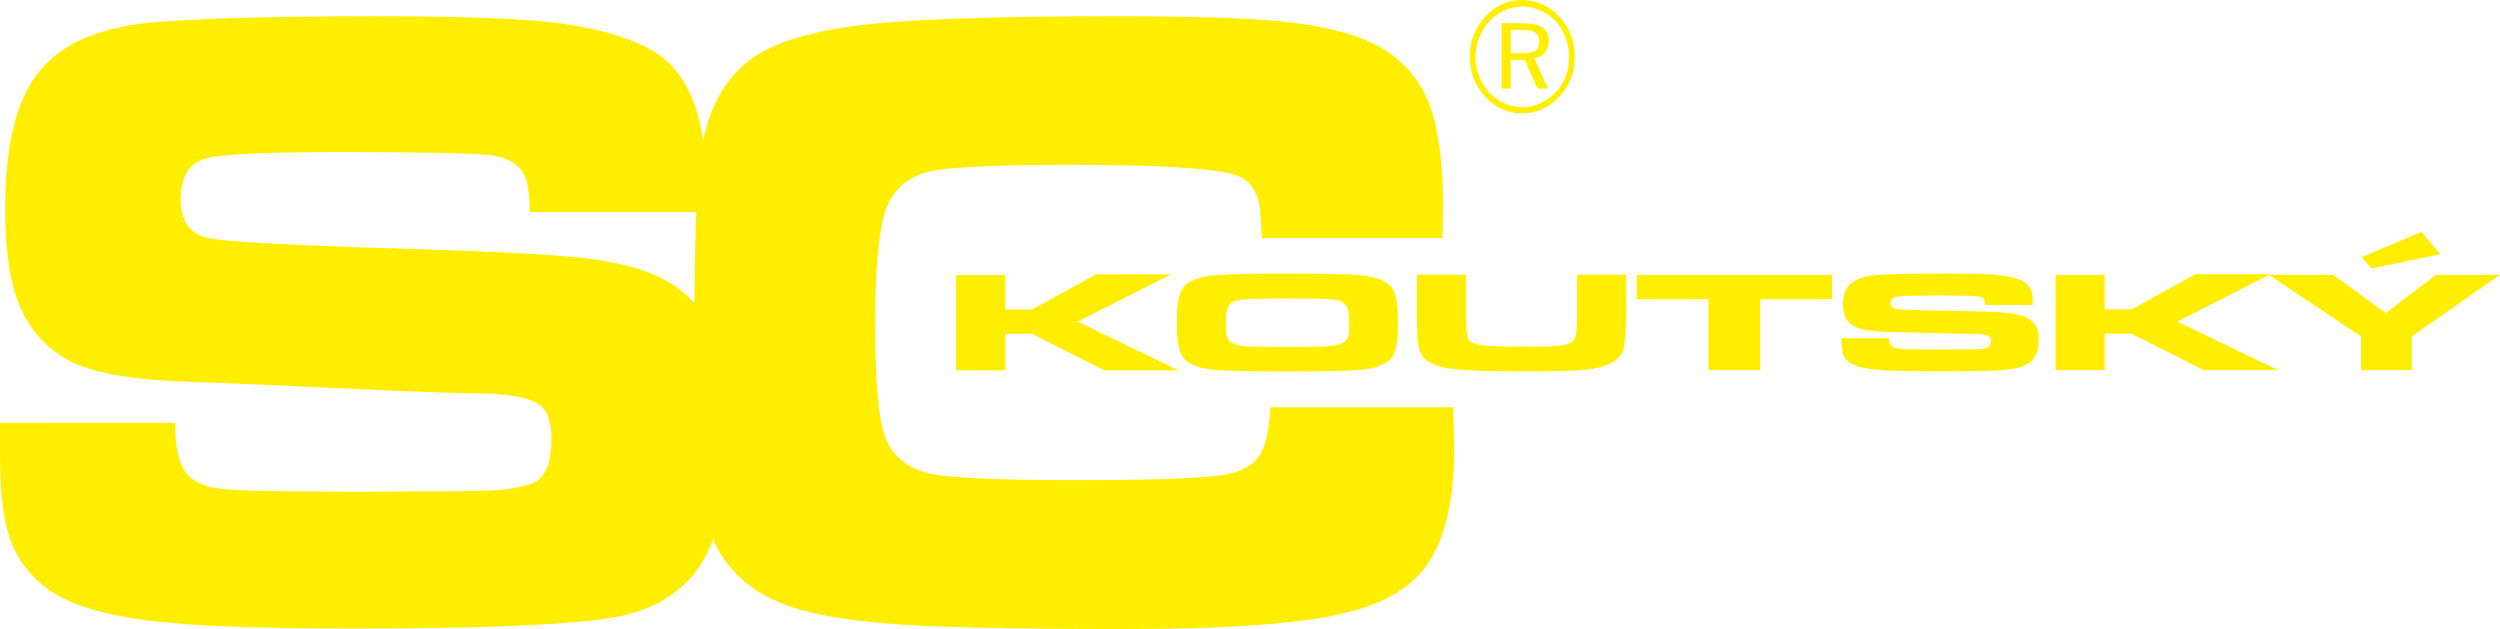
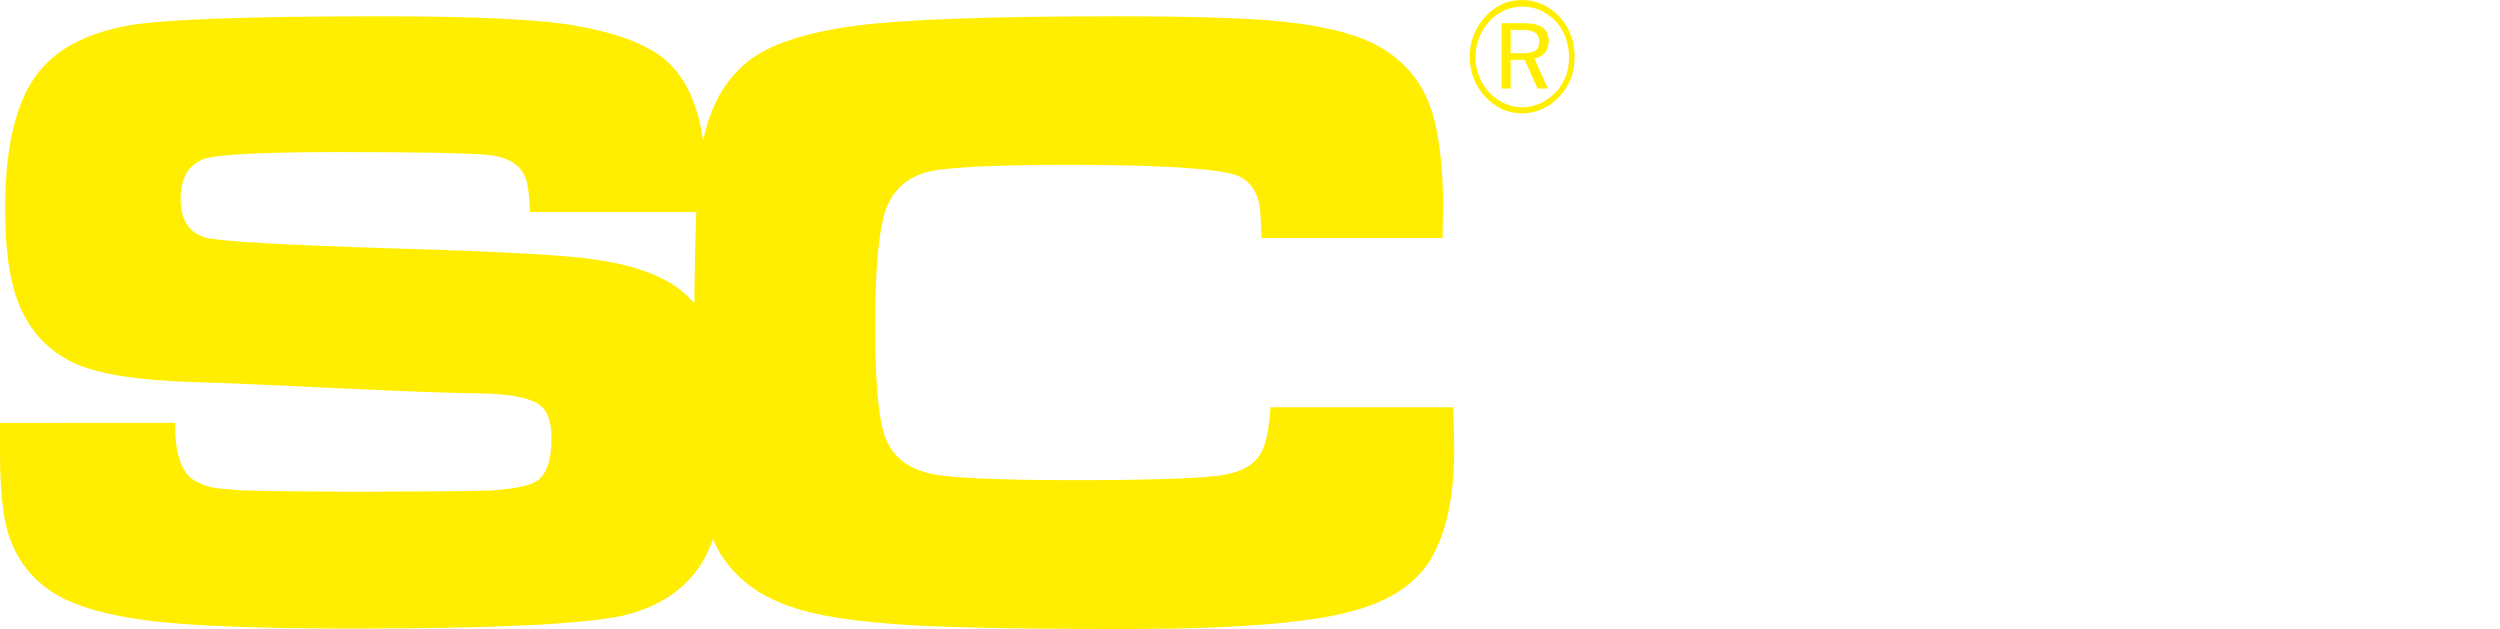
<svg xmlns="http://www.w3.org/2000/svg" id="Vrstva_2" viewBox="0 0 155 39" width="155" height="39">
  <defs>
    <style>
      .cls-1, .cls-2 {
        fill: #fe0;
      }

      .cls-2 {
        fill-rule: evenodd;
      }
    </style>
  </defs>
  <g id="Vrstva_1-2" data-name="Vrstva_1">
    <g id="Vrstva_1-2">
      <g id="Vrstva_x5F_1">
        <path class="cls-1" d="M95.78,3.26c.16-.19.24-.43.24-.71,0-.38-.12-.66-.38-.84-.25-.18-.64-.27-1.17-.27h-1.37v4.05h.56v-1.78h.87l.79,1.78h.65l-.84-1.87c.27-.04.49-.16.65-.35h0ZM94.36,3.3h-.7v-1.45h.7c.38,0,.66.06.82.18.17.11.25.31.25.57s-.08.44-.24.54-.44.16-.84.16h0ZM95.78,3.26c.16-.19.24-.43.24-.71,0-.38-.12-.66-.38-.84-.25-.18-.64-.27-1.17-.27h-1.37v4.05h.56v-1.78h.87l.79,1.78h.65l-.84-1.87c.27-.04.49-.16.65-.35h0ZM94.36,3.3h-.7v-1.45h.7c.38,0,.66.06.82.18.17.11.25.31.25.57s-.08.44-.24.54-.44.16-.84.16h0ZM95.78,3.26c.16-.19.24-.43.24-.71,0-.38-.12-.66-.38-.84-.25-.18-.64-.27-1.17-.27h-1.37v4.05h.56v-1.78h.87l.79,1.78h.65l-.84-1.87c.27-.04.49-.16.65-.35h0ZM94.36,3.3h-.7v-1.45h.7c.38,0,.66.06.82.18.17.11.25.31.25.57s-.08.44-.24.54-.44.16-.84.16h0ZM95.78,3.26c.16-.19.24-.43.24-.71,0-.38-.12-.66-.38-.84-.25-.18-.64-.27-1.17-.27h-1.37v4.05h.56v-1.78h.87l.79,1.78h.65l-.84-1.87c.27-.04.49-.16.65-.35h0ZM94.36,3.3h-.7v-1.45h.7c.38,0,.66.06.82.18.17.11.25.31.25.57s-.08.44-.24.54-.44.16-.84.16h0ZM97.39,2.16c-.16-.43-.4-.8-.7-1.12-.3-.33-.66-.59-1.05-.77-.4-.18-.82-.27-1.26-.27s-.86.08-1.25.26c-.4.18-.73.43-1.03.75-.31.34-.56.73-.73,1.16-.17.44-.25.88-.25,1.34s.08.91.24,1.34c.17.42.4.81.71,1.13.3.34.66.6,1.05.78.4.18.8.27,1.25.27s.84-.09,1.25-.27.76-.44,1.07-.78c.31-.32.54-.7.71-1.12.16-.42.23-.86.23-1.35s-.08-.92-.24-1.36ZM97.07,4.73c-.14.37-.34.7-.61.98-.29.3-.6.53-.97.7-.36.16-.73.24-1.11.24s-.75-.08-1.1-.24c-.35-.16-.67-.38-.95-.68-.27-.3-.49-.64-.63-1.02-.15-.37-.22-.77-.22-1.18s.07-.81.23-1.19c.15-.38.36-.73.65-1.04.27-.29.58-.51.93-.66.34-.16.71-.23,1.1-.23s.77.08,1.12.24c.35.16.67.38.95.68.27.29.47.62.61,1.01.14.38.21.79.21,1.22s-.07.83-.21,1.2h0ZM96.02,2.55c0-.38-.12-.66-.38-.84-.25-.18-.64-.27-1.17-.27h-1.37v4.05h.56v-1.78h.87l.79,1.78h.65l-.84-1.87c.27-.04.49-.16.65-.35s.24-.43.24-.71h0ZM95.2,3.14c-.16.1-.44.16-.84.16h-.7v-1.45h.7c.38,0,.66.06.82.18.17.11.25.31.25.57s-.08.44-.24.54h0Z" />
        <path class="cls-2" d="M90.09,25.25h-11.32c-.07,1.18-.24,2.07-.5,2.66-.4.89-1.32,1.42-2.8,1.59-1.56.18-4.51.27-8.8.27-3.98,0-6.76-.1-8.35-.29-1.95-.26-3.12-1.16-3.55-2.73-.34-1.2-.51-3.4-.51-6.56s.18-5.32.51-6.7c.43-1.71,1.55-2.69,3.35-2.95,1.47-.21,4.15-.32,8.04-.32,5.69,0,9.19.21,10.47.64.84.29,1.34.99,1.49,2.08.03.32.07.93.1,1.82h11.22c.02-1.08.03-1.78.03-2.11,0-1.89-.17-3.56-.49-5-.45-2.02-1.52-3.56-3.21-4.61-1.37-.86-3.54-1.44-6.53-1.73-1.98-.19-5.31-.3-9.96-.3-7.83,0-13.25.19-16.27.59-2.91.39-5.04,1.07-6.36,2-1.56,1.11-2.58,2.81-3.06,5.13-.32-2.33-1.13-4.03-2.43-5.1-1.28-1.02-3.37-1.74-6.26-2.16-2.19-.3-5.95-.46-11.28-.46-8.18,0-13.37.19-15.54.55-2.41.42-4.21,1.27-5.39,2.57C1.11,5.82.32,8.76.32,12.93c0,1.98.17,3.59.49,4.82.57,2.21,1.8,3.78,3.66,4.7,1.45.72,3.97,1.13,7.52,1.24,1.37.03,4.36.16,8.96.38,4.46.21,7.39.32,8.79.32,2.03.03,3.31.31,3.86.84.4.37.59,1.03.59,1.96,0,1.37-.31,2.26-.95,2.66-.44.27-1.37.46-2.8.56-.75.04-3.53.06-8.31.08-3.49-.02-5.55-.04-6.17-.06-1.26-.03-2.13-.1-2.65-.18-.51-.09-.96-.27-1.35-.52-.75-.53-1.12-1.69-1.1-3.51H0v1.94c0,1.35.07,2.52.21,3.51.27,2.04,1.13,3.61,2.59,4.73,1.34,1.05,3.57,1.74,6.66,2.11,2.54.3,6.67.46,12.39.46,9.4,0,15.15-.31,17.24-.92,2.11-.6,3.64-1.74,4.59-3.43.19-.35.36-.75.52-1.18.4.91.97,1.7,1.68,2.37.89.83,2.03,1.46,3.4,1.89,1.36.44,3.23.75,5.61.95,2.55.23,7.5.35,14.86.35,6.67,0,11.38-.36,14.09-1.11,2.49-.66,4.17-1.85,5.05-3.54.85-1.62,1.27-3.77,1.27-6.47,0-.52-.02-1.4-.06-2.65h0ZM43.05,18.8c-.53-.61-1.17-1.11-1.92-1.49-1.04-.55-2.46-.96-4.25-1.22-1.76-.27-5.84-.5-12.22-.68-7.06-.22-11.01-.44-11.9-.68-1.04-.29-1.56-1.08-1.56-2.38s.49-2.18,1.49-2.51c.88-.27,3.7-.41,8.44-.41s7.82.06,9.06.17c1.41.12,2.23.7,2.48,1.7.08.34.16.96.19,1.85h10.31c-.06,1.53-.1,3.41-.12,5.64h0Z" />
-         <path class="cls-1" d="M68.01,20.51l-1.19-.57,1.19-.6,4.59-2.33h-4.65l-3.96,2.18h-1.67v-2.14h-3.04v5.91h3.04v-2.26h1.67l4.02,2.03.45.23h4.62l-5.08-2.44h0ZM86.42,18.04c-.26-.56-.98-.88-2.14-.98-.81-.07-2.3-.1-4.45-.1s-3.64.03-4.46.1c-1.17.09-1.87.42-2.14.98-.18.38-.27,1.03-.27,1.92,0,.96.09,1.62.27,2,.27.56.98.88,2.14.98.81.06,2.3.09,4.48.09s3.61-.03,4.42-.09c1.17-.09,1.88-.42,2.14-.98.18-.38.27-1.05.27-1.96s-.09-1.58-.27-1.96h0ZM83.55,20.94c-.06.16-.19.27-.36.35-.2.09-.5.15-.91.18-.4.03-1.22.04-2.44.04-1.31,0-2.19-.01-2.64-.05-.62-.04-.99-.21-1.1-.51-.06-.16-.1-.43-.1-.79,0-.6.06-1,.18-1.2.11-.2.36-.32.74-.38.32-.05,1.3-.07,2.91-.07,1.42,0,2.31.01,2.68.05.37.03.64.1.8.23.12.1.21.25.27.46.05.2.07.51.07.93,0,.36-.03.62-.09.78h0ZM97.78,17.04v2.72c0,.17,0,.38-.03.65-.03.26-.06.45-.1.55s-.12.19-.24.27c-.18.1-.46.18-.87.21-.41.04-1.13.05-2.19.05-1.3,0-2.17-.03-2.59-.1-.43-.07-.69-.23-.76-.46-.06-.16-.09-.56-.11-1.18v-2.72h-3.04v2.72c.01.7.03,1.13.04,1.33.02.19.06.4.12.63.19.61.81.99,1.87,1.14.49.06,1.05.11,1.71.14.66.02,1.58.03,2.79.03.84,0,1.56,0,2.15-.01.54-.01.98-.03,1.31-.05.7-.05,1.25-.13,1.63-.27.68-.23,1.08-.6,1.2-1.09.07-.29.12-.91.16-1.85v-2.72h-3.05ZM101.48,17.04v1.51h4.45v4.4h3.2v-4.4h4.46v-1.51h-12.1ZM126.17,20.13c-.16-.23-.42-.41-.77-.54-.32-.1-.76-.18-1.3-.22-.54-.04-1.61-.07-3.24-.1-1.92-.03-2.99-.07-3.22-.1-.29-.05-.43-.18-.43-.38,0-.22.14-.34.43-.4.28-.05,1.07-.07,2.36-.07,1.07,0,1.78,0,2.1.02.33.01.56.04.7.08.1.04.18.08.21.15.04.06.06.18.07.34h2.95v-.28c0-.53-.17-.92-.51-1.14-.34-.23-.97-.37-1.89-.46-.59-.05-1.62-.07-3.09-.07-2.08,0-3.46.03-4.13.09-.67.05-1.18.19-1.5.41-.43.27-.65.75-.65,1.41,0,.6.19,1.02.56,1.27.22.16.53.27.92.33s.95.11,1.69.12c.37,0,1.19.03,2.43.06,1.21.03,2.01.05,2.38.05.49,0,.81.04.97.09.16.06.23.18.23.35,0,.25-.1.39-.33.45-.16.04-.36.06-.61.07-.26,0-1.03,0-2.32.01-1.23,0-1.96-.01-2.19-.03-.23,0-.42-.04-.56-.1-.21-.08-.3-.27-.3-.57h-2.95v.28c0,.43.06.74.21.95.15.21.41.38.78.51.36.12.9.2,1.61.25.72.05,1.83.06,3.33.06,1.8,0,3.03-.01,3.69-.05.61-.04,1.09-.1,1.43-.2.34-.1.6-.25.79-.45.25-.27.38-.69.38-1.25,0-.43-.07-.75-.23-.97h0ZM135,19.94l5.67-2.89h.02s.08-.05.08-.05h-4.65l-3.96,2.18h-1.67v-2.14h-3.04v5.91h3.04v-2.26h1.67l4.47,2.26h4.62l-6.26-3.01h0ZM151.03,17.04l-3.11,2.37-3.26-2.37h-4.01.01s5.72,3.82,5.72,3.82v2.09h3.15v-2.09l5.47-3.82s-3.97,0-3.97,0ZM150.14,14.37l-3.72,1.57.62.7,4.26-.88-1.17-1.38h0Z" />
      </g>
    </g>
  </g>
</svg>